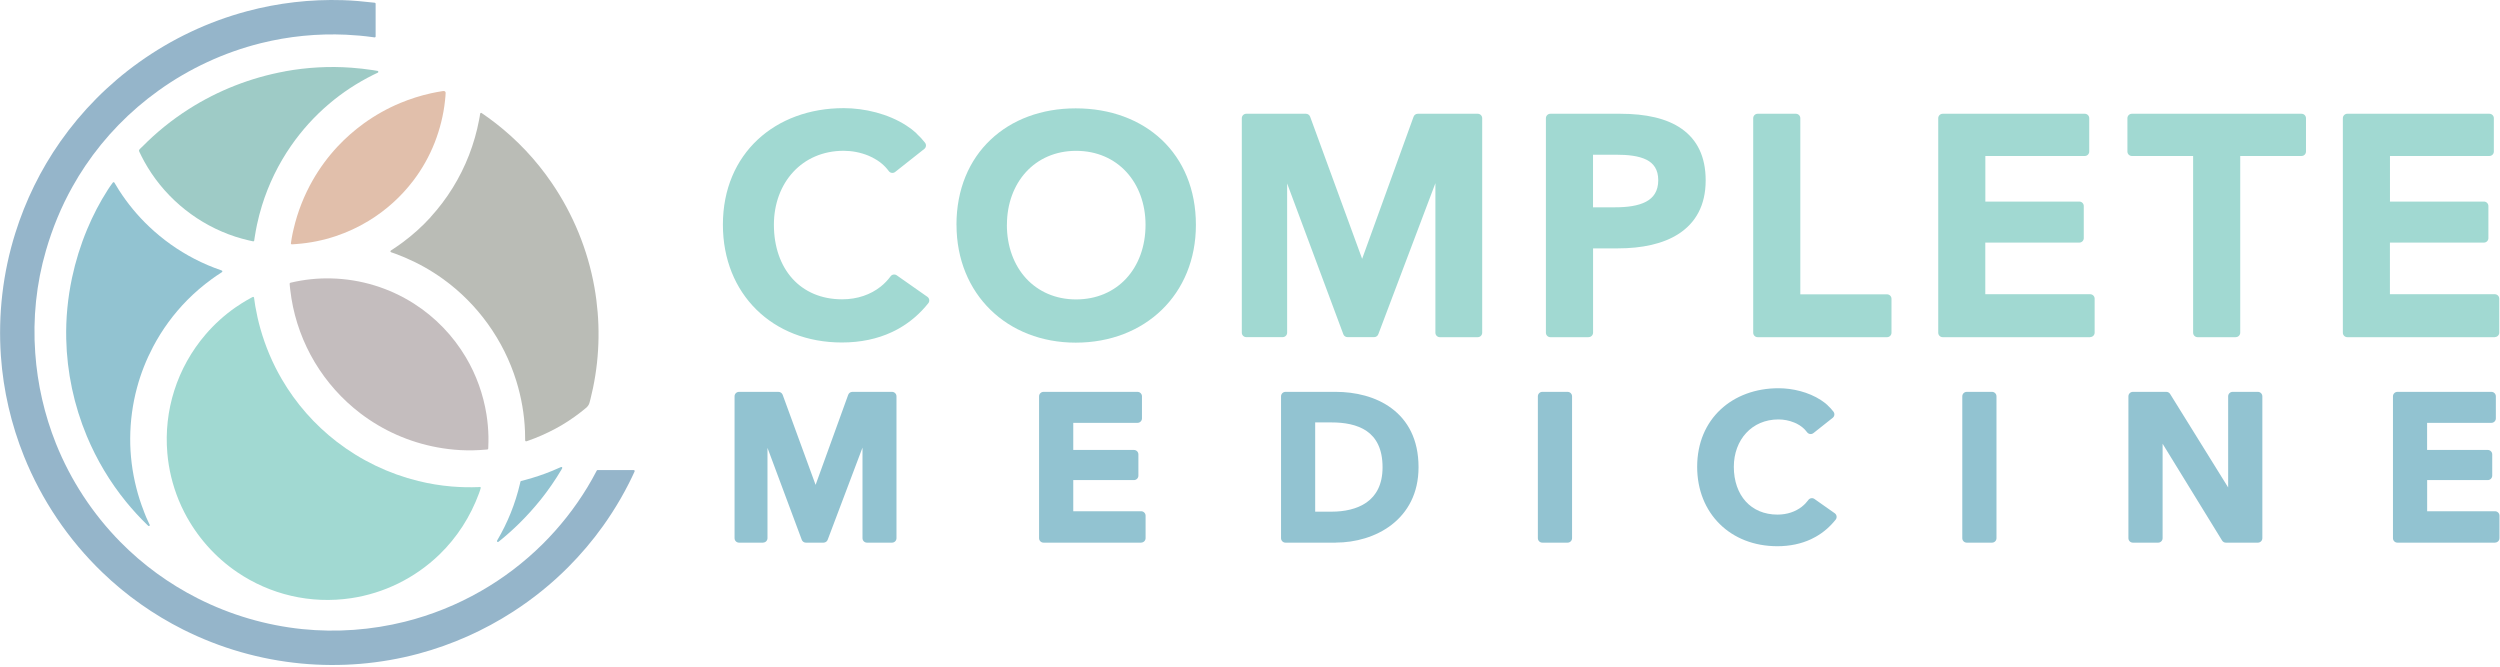
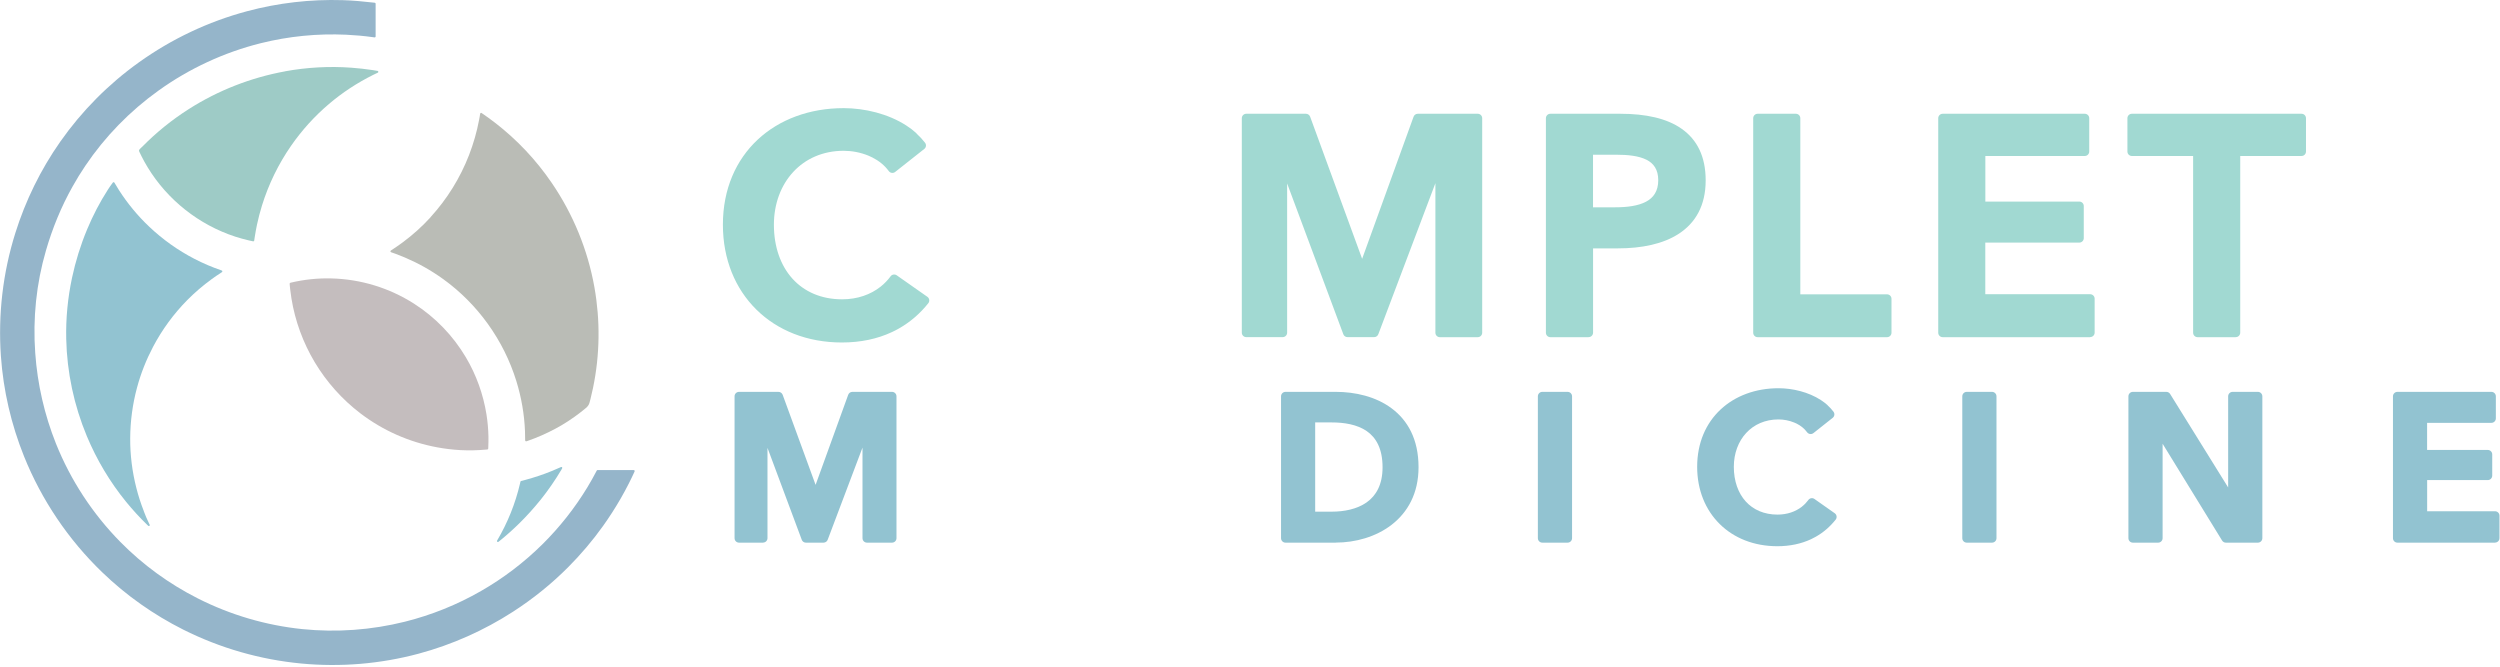
<svg xmlns="http://www.w3.org/2000/svg" width="476" height="127" viewBox="0 0 476 127" fill="none">
  <g clip-path="url(#clip0_73_4803)">
    <path fill-rule="evenodd" clip-rule="evenodd" d="M174.49 25.41C175.09 25.96 175.64 26.55 176.13 27.18C176.41 27.55 176.35 28.07 175.98 28.36L170.49 32.7C170.49 32.7 170.44 32.74 170.41 32.76C170.03 33.04 169.5 32.95 169.22 32.57C168.41 31.46 167.32 30.6 166.11 29.99C165.87 29.87 165.63 29.76 165.38 29.65C163.84 29.01 162.17 28.71 160.63 28.71C156.67 28.71 153.35 30.23 151.03 32.74C148.69 35.27 147.35 38.8 147.35 42.79C147.35 47.01 148.63 50.57 150.89 53.07C153.14 55.55 156.38 56.99 160.34 56.99C163.29 56.99 165.79 56.07 167.67 54.58C168.04 54.29 168.38 53.98 168.69 53.65C169 53.33 169.28 53 169.54 52.65C169.55 52.63 169.57 52.61 169.58 52.59C169.86 52.24 170.37 52.16 170.74 52.42L176.57 56.51L176.61 56.54C176.98 56.83 177.04 57.37 176.75 57.73C175.19 59.7 173.3 61.33 171.11 62.57C170.68 62.81 170.24 63.04 169.8 63.24C167.06 64.52 163.88 65.21 160.29 65.21C153.69 65.21 148.03 62.91 144.02 58.95C140 54.99 137.64 49.39 137.64 42.78C137.64 35.98 140.14 30.44 144.27 26.58C148.39 22.74 154.13 20.59 160.64 20.59C164.6 20.59 169.1 21.65 172.58 23.91C173.26 24.35 173.91 24.84 174.5 25.38L174.49 25.41Z" fill="#A1D9D2" />
-     <path fill-rule="evenodd" clip-rule="evenodd" d="M182.11 42.81C182.11 36.02 184.53 30.47 188.59 26.62C192.64 22.77 198.31 20.63 204.82 20.63C211.41 20.63 217.12 22.78 221.2 26.62C225.28 30.48 227.7 36.02 227.7 42.82C227.7 49.43 225.28 55.04 221.21 58.99C217.14 62.94 211.42 65.24 204.82 65.24C198.31 65.24 192.63 62.94 188.59 58.99C184.54 55.03 182.12 49.42 182.12 42.81H182.11ZM191.71 42.81C191.71 46.94 193.06 50.5 195.38 53.02C197.69 55.52 200.98 57.01 204.88 57.01C208.81 57.01 212.11 55.53 214.43 53.03C216.76 50.51 218.11 46.95 218.11 42.81C218.11 38.82 216.79 35.28 214.48 32.76C212.18 30.25 208.88 28.72 204.89 28.72C200.94 28.72 197.65 30.24 195.35 32.75C193.04 35.28 191.72 38.81 191.72 42.8L191.71 42.81Z" fill="#A1D9D2" />
    <path fill-rule="evenodd" clip-rule="evenodd" d="M244.21 64.19H237.29C236.82 64.19 236.44 63.81 236.44 63.34V22.59C236.44 22.59 236.44 22.54 236.44 22.51C236.44 22.04 236.82 21.66 237.29 21.66H248.65C249 21.66 249.32 21.88 249.45 22.22L259.35 49.28L269.12 22.29C269.22 21.93 269.55 21.66 269.94 21.66H281.36C281.83 21.66 282.21 22.04 282.21 22.51V63.28C282.21 63.28 282.21 63.33 282.21 63.35C282.21 63.82 281.83 64.2 281.36 64.2H274.15C273.68 64.2 273.3 63.82 273.3 63.35V34.88L262.45 63.59C262.34 63.94 262.02 64.19 261.64 64.19H256.56C256.22 64.19 255.89 63.98 255.77 63.64L245.07 34.93V63.34C245.07 63.81 244.69 64.19 244.22 64.19H244.21Z" fill="#A1D9D2" />
    <path fill-rule="evenodd" clip-rule="evenodd" d="M302.46 64.2H295.19C294.72 64.2 294.34 63.82 294.34 63.35V22.59C294.34 22.59 294.34 22.54 294.34 22.51C294.34 22.04 294.72 21.66 295.19 21.66H308.51C313.35 21.66 317.37 22.53 320.2 24.53C323.11 26.58 324.76 29.77 324.76 34.34C324.76 39.16 322.81 42.42 319.7 44.47C316.67 46.47 312.54 47.29 308.06 47.29H303.32V63.34C303.32 63.81 302.94 64.19 302.47 64.19L302.46 64.2ZM303.31 29.47V39.47H307.53C309.78 39.47 311.91 39.21 313.43 38.39C314.83 37.64 315.73 36.38 315.73 34.32C315.73 32.26 314.84 31.09 313.48 30.41C311.98 29.66 309.9 29.46 307.76 29.46H303.3L303.31 29.47Z" fill="#A1D9D2" />
    <path fill-rule="evenodd" clip-rule="evenodd" d="M359.29 64.2H334.66C334.19 64.2 333.81 63.82 333.81 63.35V22.59C333.81 22.59 333.81 22.54 333.81 22.51C333.81 22.04 334.19 21.66 334.66 21.66H341.93C342.4 21.66 342.78 22.04 342.78 22.51V56.04H359.29C359.76 56.04 360.14 56.42 360.14 56.89V63.35C360.14 63.82 359.76 64.2 359.29 64.2Z" fill="#A1D9D2" />
    <path fill-rule="evenodd" clip-rule="evenodd" d="M397.98 64.2H369.89C369.42 64.2 369.04 63.82 369.04 63.35V22.51C369.04 22.04 369.42 21.66 369.89 21.66H396.87C396.87 21.66 396.92 21.66 396.94 21.66C397.41 21.66 397.79 22.04 397.79 22.51V28.85C397.79 29.32 397.41 29.7 396.94 29.7H378.01V38.38H395.9C396.37 38.38 396.75 38.76 396.75 39.23V45.34C396.75 45.81 396.37 46.19 395.9 46.19H378V56.02H397.97C398.44 56.02 398.82 56.4 398.82 56.87V63.33C398.82 63.8 398.44 64.18 397.97 64.18L397.98 64.2Z" fill="#A1D9D2" />
    <path fill-rule="evenodd" clip-rule="evenodd" d="M425.69 64.2H418.42C417.95 64.2 417.57 63.82 417.57 63.35V29.7H405.91C405.44 29.7 405.06 29.32 405.06 28.85V22.51C405.06 22.04 405.44 21.66 405.91 21.66H438.21C438.68 21.66 439.06 22.04 439.06 22.51V28.85C439.06 29.32 438.68 29.7 438.21 29.7H426.54V63.34C426.54 63.81 426.16 64.19 425.69 64.19V64.2Z" fill="#A1D9D2" />
-     <path fill-rule="evenodd" clip-rule="evenodd" d="M475.02 64.2H446.93C446.46 64.2 446.08 63.82 446.08 63.35V22.51C446.08 22.04 446.46 21.66 446.93 21.66H473.91C473.91 21.66 473.96 21.66 473.98 21.66C474.45 21.66 474.83 22.04 474.83 22.51V28.85C474.83 29.32 474.45 29.7 473.98 29.7H455.05V38.38H472.94C473.41 38.38 473.79 38.76 473.79 39.23V45.34C473.79 45.81 473.41 46.19 472.94 46.19H455.04V56.02H475.01C475.48 56.02 475.86 56.4 475.86 56.87V63.33C475.86 63.8 475.48 64.18 475.01 64.18L475.02 64.2Z" fill="#A1D9D2" />
    <path fill-rule="evenodd" clip-rule="evenodd" d="M145.29 103.32H140.71C140.24 103.32 139.86 102.94 139.86 102.47V75.46C139.86 74.99 140.24 74.61 140.71 74.61H148.22C148.57 74.61 148.89 74.83 149.02 75.17L155.29 92.32L161.47 75.24C161.57 74.88 161.9 74.61 162.29 74.61H169.84C170.31 74.61 170.69 74.99 170.69 75.46V102.47C170.69 102.94 170.31 103.32 169.84 103.32H165.07C164.6 103.32 164.22 102.94 164.22 102.47V85.22L157.61 102.72C157.5 103.07 157.18 103.32 156.8 103.32H153.44C153.1 103.32 152.77 103.11 152.65 102.76L146.13 85.27V102.46C146.13 102.93 145.75 103.31 145.28 103.31L145.29 103.32Z" fill="#92C3D1" />
-     <path fill-rule="evenodd" clip-rule="evenodd" d="M217.27 103.32H198.69C198.22 103.32 197.84 102.94 197.84 102.47V75.46C197.84 74.99 198.22 74.61 198.69 74.61H216.58C217.05 74.61 217.43 74.99 217.43 75.46V79.66C217.43 80.13 217.05 80.51 216.58 80.51H204.35V85.67H215.9C216.37 85.67 216.75 86.05 216.75 86.52V90.56C216.75 91.03 216.37 91.41 215.9 91.41H204.35V97.34H217.27C217.74 97.34 218.12 97.72 218.12 98.19V102.46C218.12 102.93 217.74 103.31 217.27 103.31V103.32Z" fill="#92C3D1" />
    <path fill-rule="evenodd" clip-rule="evenodd" d="M254.33 103.32H244.76C244.29 103.32 243.91 102.94 243.91 102.47V75.46C243.91 74.99 244.29 74.61 244.76 74.61H254.34C258.03 74.61 261.94 75.5 264.94 77.73C267.99 79.99 270.09 83.58 270.09 88.96C270.09 93.99 267.99 97.58 264.95 99.93C261.95 102.24 258.03 103.31 254.33 103.31V103.32ZM250.41 80.43V97.42H253.57C255.89 97.42 258.35 96.96 260.2 95.66C262 94.39 263.24 92.29 263.24 88.97C263.24 85.42 262 83.3 260.21 82.07C258.37 80.81 255.9 80.43 253.57 80.43H250.42H250.41Z" fill="#92C3D1" />
    <path fill-rule="evenodd" clip-rule="evenodd" d="M298.47 103.32H293.66C293.19 103.32 292.81 102.94 292.81 102.47V75.46C292.81 74.99 293.19 74.61 293.66 74.61H298.47C298.94 74.61 299.32 74.99 299.32 75.46V102.47C299.32 102.94 298.94 103.32 298.47 103.32Z" fill="#92C3D1" />
    <path fill-rule="evenodd" clip-rule="evenodd" d="M347.97 77.17C348.39 77.55 348.76 77.95 349.09 78.38C349.37 78.75 349.31 79.27 348.94 79.56L345.33 82.42C345.33 82.42 345.28 82.46 345.25 82.48C344.87 82.76 344.34 82.67 344.06 82.29C343.55 81.59 342.87 81.06 342.11 80.67C341.96 80.59 341.81 80.52 341.64 80.46C340.66 80.05 339.59 79.86 338.61 79.86C336.08 79.86 333.96 80.83 332.48 82.43C330.98 84.05 330.12 86.31 330.12 88.88C330.12 91.59 330.94 93.88 332.39 95.48C333.82 97.06 335.9 97.98 338.43 97.98C340.29 97.98 341.87 97.41 343.06 96.49L343.1 96.45C343.33 96.27 343.55 96.07 343.75 95.86C343.94 95.66 344.12 95.45 344.28 95.24C344.29 95.22 344.31 95.2 344.32 95.18C344.6 94.82 345.11 94.74 345.48 95.01L349.33 97.72L349.37 97.75C349.74 98.04 349.8 98.58 349.51 98.94C348.45 100.27 347.18 101.38 345.7 102.21C345.41 102.37 345.11 102.53 344.81 102.67C342.96 103.53 340.82 104 338.4 104C333.96 104 330.14 102.45 327.44 99.78C324.73 97.11 323.14 93.33 323.14 88.88C323.14 84.3 324.82 80.56 327.61 77.96C330.39 75.37 334.25 73.92 338.63 73.92C341.3 73.92 344.33 74.64 346.68 76.16C347.14 76.46 347.58 76.79 347.99 77.16L347.97 77.17Z" fill="#92C3D1" />
    <path fill-rule="evenodd" clip-rule="evenodd" d="M379.28 103.32H374.47C374 103.32 373.62 102.94 373.62 102.47V75.46C373.62 74.99 374 74.61 374.47 74.61H379.28C379.75 74.61 380.13 74.99 380.13 75.46V102.47C380.13 102.94 379.75 103.32 379.28 103.32Z" fill="#92C3D1" />
    <path fill-rule="evenodd" clip-rule="evenodd" d="M410.91 103.32H406.1C405.63 103.32 405.25 102.94 405.25 102.47V75.46C405.25 74.99 405.63 74.61 406.1 74.61H412.47C412.75 74.61 413.03 74.75 413.19 75.01L424.24 92.81V75.46C424.24 74.99 424.62 74.61 425.09 74.61H429.9C430.37 74.61 430.75 74.99 430.75 75.46V102.47C430.75 102.94 430.37 103.32 429.9 103.32H423.8C423.51 103.32 423.24 103.17 423.08 102.91L411.76 84.49V102.47C411.76 102.94 411.38 103.32 410.91 103.32Z" fill="#92C3D1" />
    <path fill-rule="evenodd" clip-rule="evenodd" d="M475.05 103.32H456.47C456 103.32 455.62 102.94 455.62 102.47V75.46C455.62 74.99 456 74.61 456.47 74.61H474.36C474.83 74.61 475.21 74.99 475.21 75.46V79.66C475.21 80.13 474.83 80.51 474.36 80.51H462.12V85.67H473.67C474.14 85.67 474.52 86.05 474.52 86.52V90.56C474.52 91.03 474.14 91.41 473.67 91.41H462.13V97.34H475.05C475.52 97.34 475.9 97.72 475.9 98.19V102.46C475.9 102.93 475.52 103.31 475.05 103.31V103.32Z" fill="#92C3D1" />
    <path d="M49.67 8.22C42.66 9.97 36.03 13.05 30.19 17.24C24.72 21.16 19.99 26.01 16.25 31.56C15.39 32.84 14.57 34.16 13.82 35.51C11.64 39.39 9.97 43.49 8.75 47.7C6.92 53.98 6.23 60.58 6.71 67.23C7.13 73.15 8.46 78.96 10.65 84.45C13.44 91.42 17.64 97.83 22.91 103.18C27.22 107.56 32.23 111.19 37.67 113.94C43.94 117.11 50.68 119.07 57.54 119.78C64.09 120.45 70.73 119.96 77.1 118.37C82.17 117.1 87.06 115.13 91.58 112.53C95.84 110.09 99.78 107.09 103.27 103.64C106.56 100.38 109.45 96.72 111.85 92.76C112.46 91.75 113.04 90.72 113.59 89.66C113.6 89.64 113.61 89.62 113.62 89.6C113.65 89.54 113.71 89.5 113.78 89.5H120.67C120.67 89.5 120.72 89.5 120.74 89.52C120.83 89.56 120.87 89.67 120.83 89.76C120.82 89.79 120.8 89.82 120.79 89.85C120.45 90.6 120.09 91.34 119.72 92.07C119.22 93.05 118.7 94.02 118.15 94.97C117.12 96.75 116.01 98.48 114.81 100.16C112.82 102.95 110.59 105.57 108.17 108C104.99 111.19 101.46 114.03 97.68 116.47C92.15 120.04 86.07 122.75 79.71 124.46C72.44 126.41 64.84 127.05 57.32 126.33C49.55 125.59 41.93 123.41 34.89 119.88C29.26 117.05 24.05 113.39 19.47 108.97C13.03 102.77 7.93 95.22 4.58 86.9C2.13 80.81 0.63 74.35 0.17 67.79C-0.38 59.9 0.54 51.94 2.92 44.37C4.86 38.18 7.74 32.3 11.48 26.97C15.56 21.16 20.61 16.04 26.48 11.85C32.66 7.43 39.63 4.12 47.03 2.14C52.96 0.55 59.12 -0.16 65.27 0.03C67.22 0.09 69.14 0.27 71.07 0.49C71.17 0.5 71.26 0.51 71.36 0.52C71.45 0.53 71.52 0.61 71.52 0.7V6.93C71.52 7.04 71.43 7.13 71.31 7.12C71.21 7.11 71.11 7.09 71.02 7.08C69.31 6.84 67.61 6.69 65.91 6.61C60.46 6.36 54.97 6.9 49.67 8.22Z" fill="#95B5CA" />
    <path fill-rule="evenodd" clip-rule="evenodd" d="M63.02 53.01C68.72 53.14 74.15 54.84 78.8 57.8C82.9 60.41 86.27 63.94 88.7 68.03C90.69 71.38 92.02 75.1 92.63 78.94C92.85 80.32 92.97 81.73 93 83.13C93.01 83.79 93 84.46 92.97 85.12C92.97 85.21 92.97 85.3 92.96 85.38V85.41C92.96 85.5 92.89 85.57 92.8 85.58C92.73 85.58 92.65 85.59 92.58 85.6C90.94 85.75 89.29 85.79 87.64 85.7C86.16 85.62 84.68 85.44 83.23 85.17C77.85 84.17 72.87 81.94 68.63 78.71C65.11 76.03 62.16 72.7 59.92 68.96C57.7 65.24 56.18 61.1 55.49 56.82C55.4 56.24 55.32 55.66 55.25 55.08C55.22 54.82 55.2 54.56 55.17 54.32C55.17 54.22 55.15 54.12 55.15 54.03C55.15 53.94 55.2 53.86 55.29 53.84C55.33 53.84 55.36 53.82 55.4 53.81C57.9 53.22 60.47 52.95 63.04 53.01H63.02Z" fill="#C4BDBE" />
-     <path d="M91.3 92.71C91.35 92.71 91.4 92.71 91.45 92.73C91.51 92.76 91.53 92.81 91.53 92.87C91.53 92.91 91.53 92.96 91.51 93C91.48 93.11 91.45 93.22 91.41 93.33C91.34 93.52 91.28 93.71 91.21 93.91C89.58 98.34 87.04 102.32 83.65 105.6C78.94 110.14 73.05 112.96 66.88 113.89C59.1 115.06 51.39 113.18 45.16 108.94C40.93 106.07 37.48 102.15 35.14 97.63C34.73 96.84 34.36 96.04 34.02 95.21C32.85 92.34 32.12 89.33 31.86 86.27C31.51 82.22 31.97 78.19 33.17 74.4C34.42 70.44 36.48 66.78 39.17 63.65C40.83 61.72 42.73 60 44.82 58.54C45.21 58.27 45.6 58.01 46 57.76C46.65 57.35 47.32 56.96 48 56.6C48.06 56.56 48.11 56.54 48.11 56.55C48.22 56.49 48.36 56.55 48.37 56.68C48.37 56.73 48.38 56.77 48.39 56.82C48.46 57.32 48.53 57.81 48.61 58.31C48.86 59.75 49.18 61.18 49.58 62.59C50.53 65.94 51.89 69.18 53.65 72.19C56.35 76.83 59.92 80.87 64.11 84.1C68.71 87.65 74.02 90.2 79.63 91.58C81.73 92.1 83.86 92.45 86.02 92.63C87.74 92.77 89.46 92.81 91.19 92.74C91.23 92.74 91.27 92.74 91.31 92.74L91.3 92.71Z" fill="#A1D9D2" />
    <path fill-rule="evenodd" clip-rule="evenodd" d="M54.31 13.57C58.45 12.82 62.69 12.58 66.9 12.89C68.25 12.99 69.59 13.14 70.92 13.34C71.24 13.39 71.56 13.44 71.88 13.5C71.94 13.5 71.99 13.54 72.02 13.6C72.06 13.69 72.02 13.8 71.93 13.84C71.64 13.97 71.36 14.11 71.07 14.25C68.05 15.75 65.2 17.61 62.63 19.8C59.9 22.12 57.47 24.8 55.42 27.76C53.01 31.23 51.14 35.07 49.88 39.13C49.51 40.33 49.19 41.55 48.93 42.78C48.77 43.54 48.63 44.31 48.51 45.07C48.47 45.3 48.41 45.8 48.4 45.8C48.39 45.9 48.29 45.97 48.19 45.95C48.08 45.93 47.97 45.91 47.87 45.88C47.7 45.84 47.53 45.8 47.36 45.77C46.5 45.57 45.65 45.33 44.8 45.06C37.87 42.8 31.89 38.07 28.11 31.85C27.7 31.17 27.31 30.48 26.96 29.78C26.91 29.68 26.86 29.59 26.82 29.49C26.74 29.32 26.66 29.15 26.57 28.98C26.45 28.72 26.4 28.63 26.62 28.38C26.77 28.21 26.98 28.04 27.06 27.96C29.74 25.23 32.73 22.81 35.96 20.76C41.53 17.21 47.81 14.76 54.31 13.58V13.57Z" fill="#9ECBC6" />
    <path fill-rule="evenodd" clip-rule="evenodd" d="M27.38 97.34C27.69 98.13 28.01 98.95 28.4 99.71C28.43 99.77 28.47 99.84 28.5 99.9C28.54 99.97 28.53 100.05 28.47 100.11C28.4 100.18 28.29 100.18 28.22 100.11C28.17 100.07 28.13 100.02 28.08 99.98C26.64 98.59 25.29 97.11 24.02 95.56C20.93 91.77 18.42 87.55 16.54 83.06C14.09 77.19 12.75 70.89 12.61 64.55C12.52 60.63 12.9 56.73 13.71 52.91C14.38 49.77 15.34 46.66 16.59 43.67C17.69 41.03 19.01 38.49 20.55 36.1C20.84 35.65 21.15 35.2 21.47 34.78C21.49 34.75 21.52 34.72 21.54 34.71C21.6 34.68 21.67 34.68 21.72 34.71C21.75 34.72 21.77 34.75 21.78 34.77C22.06 35.25 22.35 35.73 22.65 36.2C24.28 38.74 26.21 41.08 28.41 43.16C30.97 45.59 33.86 47.65 37.01 49.28C37.84 49.71 38.69 50.11 39.55 50.48C40.36 50.82 41.18 51.14 42.02 51.43C42.08 51.45 42.15 51.47 42.21 51.5C42.35 51.54 42.39 51.74 42.25 51.82C42.21 51.85 42.17 51.87 42.13 51.9C41.51 52.3 40.9 52.71 40.3 53.15C38.65 54.35 37.1 55.68 35.67 57.12C33.07 59.75 30.87 62.76 29.15 66.02C27.84 68.51 26.81 71.11 26.09 73.8C25.24 76.95 24.81 80.19 24.79 83.44C24.77 86.63 25.17 89.81 25.96 92.9C26.34 94.41 26.82 95.89 27.39 97.34H27.38Z" fill="#92C3D1" />
    <path fill-rule="evenodd" clip-rule="evenodd" d="M102.9 95.19C101.64 96.76 100.29 98.25 98.86 99.66C97.65 100.85 96.38 101.98 95.06 103.04C94.97 103.12 94.84 103.25 94.71 103.17C94.62 103.12 94.6 103.01 94.65 102.92C96.65 99.54 98.12 95.89 99.01 92.07C99.04 91.93 99.07 91.81 99.09 91.72C99.1 91.65 99.15 91.6 99.22 91.58C99.47 91.52 99.73 91.45 100 91.38C101.71 90.92 103.4 90.36 105.04 89.69C105.59 89.47 106.13 89.23 106.67 88.99C106.71 88.97 106.76 88.95 106.8 88.93C106.85 88.91 106.91 88.91 106.97 88.93C107.06 88.98 107.08 89.09 107.03 89.18C106.97 89.28 106.91 89.38 106.86 89.48C105.67 91.48 104.35 93.39 102.9 95.2V95.19Z" fill="#92C3D1" />
    <path fill-rule="evenodd" clip-rule="evenodd" d="M82.01 41.33C80.38 43.12 78.58 44.74 76.63 46.18C75.95 46.68 75.25 47.16 74.54 47.62C74.5 47.65 74.46 47.67 74.42 47.7C74.34 47.75 74.31 47.86 74.37 47.95C74.39 47.99 74.43 48.02 74.47 48.03C74.75 48.12 75.03 48.22 75.3 48.32C75.9 48.54 76.5 48.78 77.09 49.03C79.65 50.12 82.08 51.48 84.34 53.11C90.96 57.87 95.9 64.76 98.31 72.55C99.27 75.65 99.83 78.86 99.96 82.12C99.98 82.7 99.99 83.28 99.99 83.85C99.99 83.95 100.07 84.03 100.17 84.03C100.19 84.03 100.21 84.03 100.23 84.02C100.34 83.98 100.42 83.96 100.45 83.95C100.5 83.93 100.58 83.91 100.67 83.87C101.05 83.74 101.43 83.6 101.8 83.45C103.62 82.74 105.38 81.88 107.05 80.89C108.66 79.93 110.18 78.84 111.61 77.64C111.66 77.6 111.7 77.56 111.74 77.52C111.8 77.46 111.86 77.39 111.92 77.31C112.04 77.17 112.11 77.03 112.17 76.88C112.2 76.79 112.23 76.7 112.26 76.61C112.33 76.38 112.38 76.15 112.44 75.92C112.61 75.24 112.77 74.56 112.91 73.87C114.23 67.53 114.3 61.02 113.18 54.71C111.91 47.55 109.11 40.76 105.05 34.82C102.09 30.48 98.45 26.6 94.24 23.36C93.43 22.73 92.6 22.13 91.74 21.55C91.73 21.55 91.71 21.53 91.7 21.52C91.62 21.46 91.51 21.49 91.45 21.57C91.43 21.6 91.42 21.63 91.42 21.66C91.39 21.83 91.36 22.03 91.33 22.23C91.29 22.44 91.26 22.63 91.22 22.82C90.79 25.1 90.15 27.34 89.31 29.51C87.62 33.88 85.13 37.89 81.98 41.34L82.01 41.33Z" fill="#BABCB6" />
-     <path fill-rule="evenodd" clip-rule="evenodd" d="M84.27 17.35C84.38 17.33 84.51 17.31 84.61 17.35C84.69 17.37 84.75 17.42 84.79 17.48C84.83 17.54 84.85 17.61 84.85 17.69C84.84 17.92 84.82 18.14 84.81 18.36C84.81 18.42 84.8 18.49 84.79 18.55C84.77 18.76 84.75 18.96 84.73 19.17C84.44 21.91 83.76 24.6 82.76 27.16C81.75 29.73 80.39 32.16 78.71 34.37C76.38 37.44 73.48 40.06 70.16 42.07C68.21 43.26 66.12 44.22 63.96 44.95C61.54 45.76 59.03 46.27 56.48 46.46C56.21 46.48 55.94 46.5 55.66 46.52C55.62 46.52 55.58 46.52 55.54 46.52C55.44 46.51 55.37 46.41 55.39 46.32C55.39 46.29 55.39 46.26 55.4 46.22C55.45 45.91 55.5 45.61 55.55 45.3C55.65 44.72 55.77 44.14 55.91 43.57C56.67 40.31 57.91 37.18 59.56 34.29C60.89 31.97 62.49 29.8 64.33 27.84C65.81 26.26 67.45 24.83 69.2 23.55C71.38 21.97 73.75 20.63 76.24 19.6C78.12 18.82 80.07 18.2 82.06 17.76C82.79 17.6 83.52 17.46 84.26 17.35H84.27Z" fill="#E1BFAB" />
  </g>
  <defs>
    <clipPath id="clip0_73_4803">
      <rect width="475.9" height="126.62" fill="white" />
    </clipPath>
  </defs>
</svg>